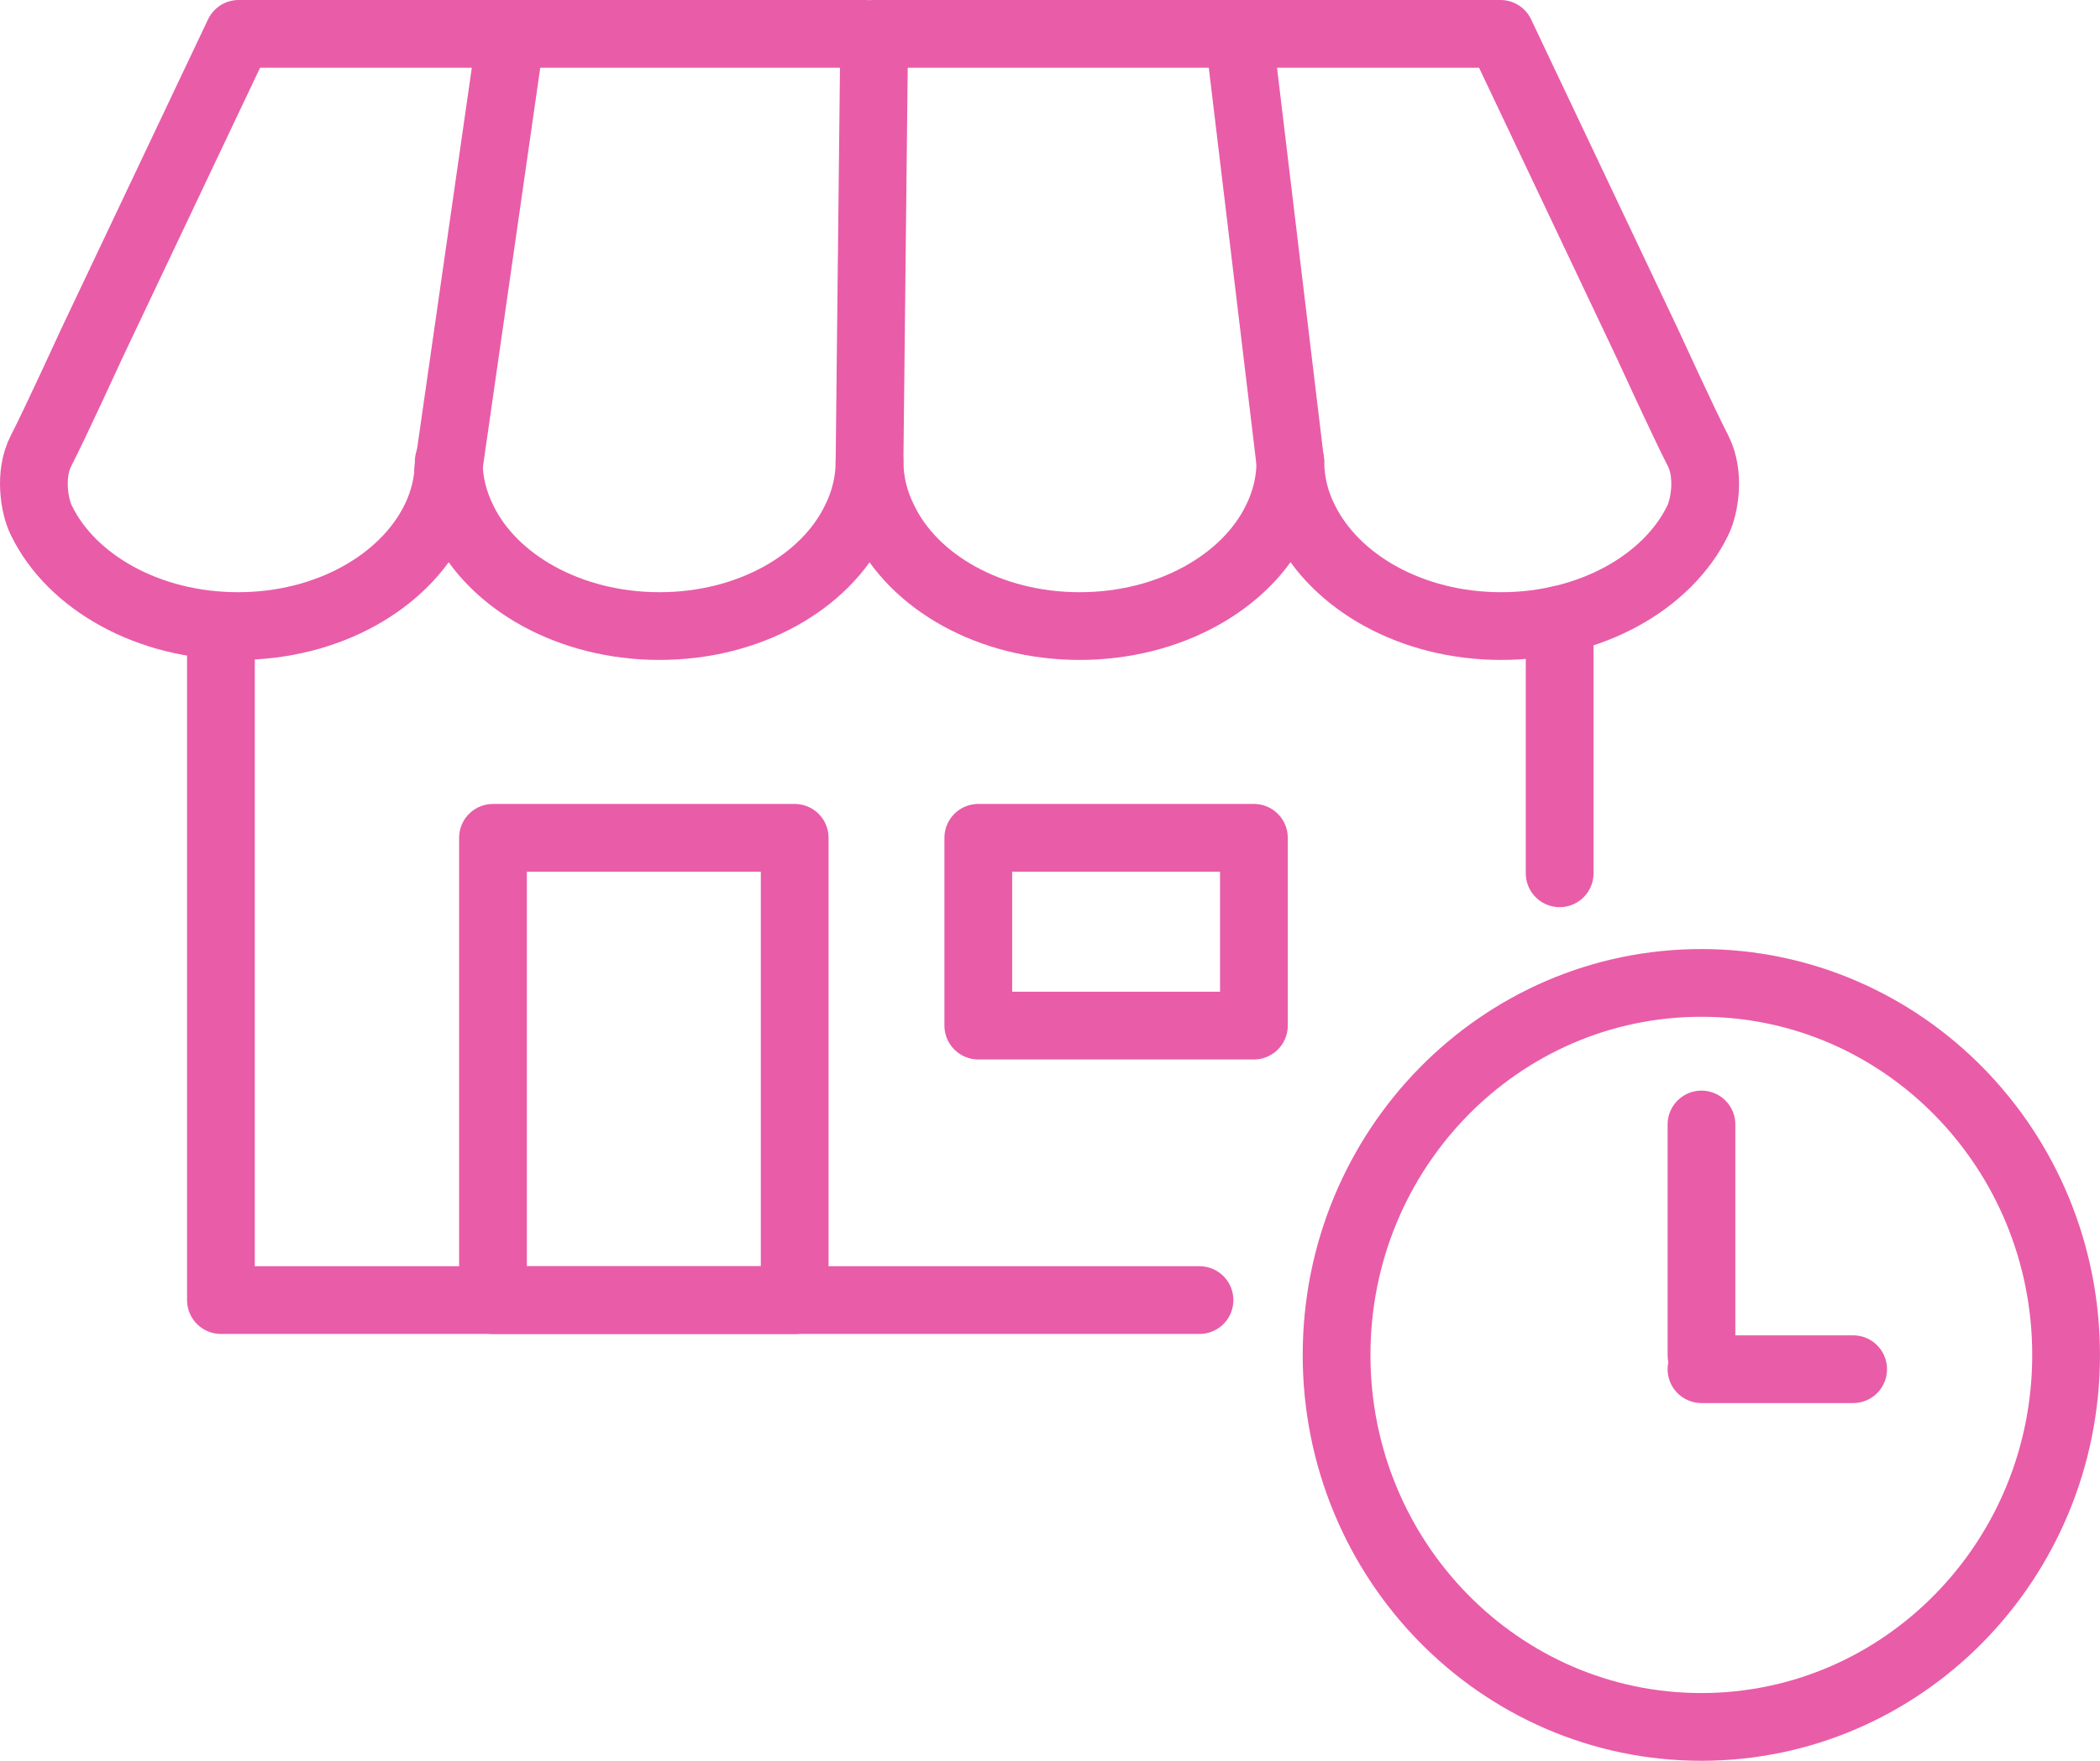
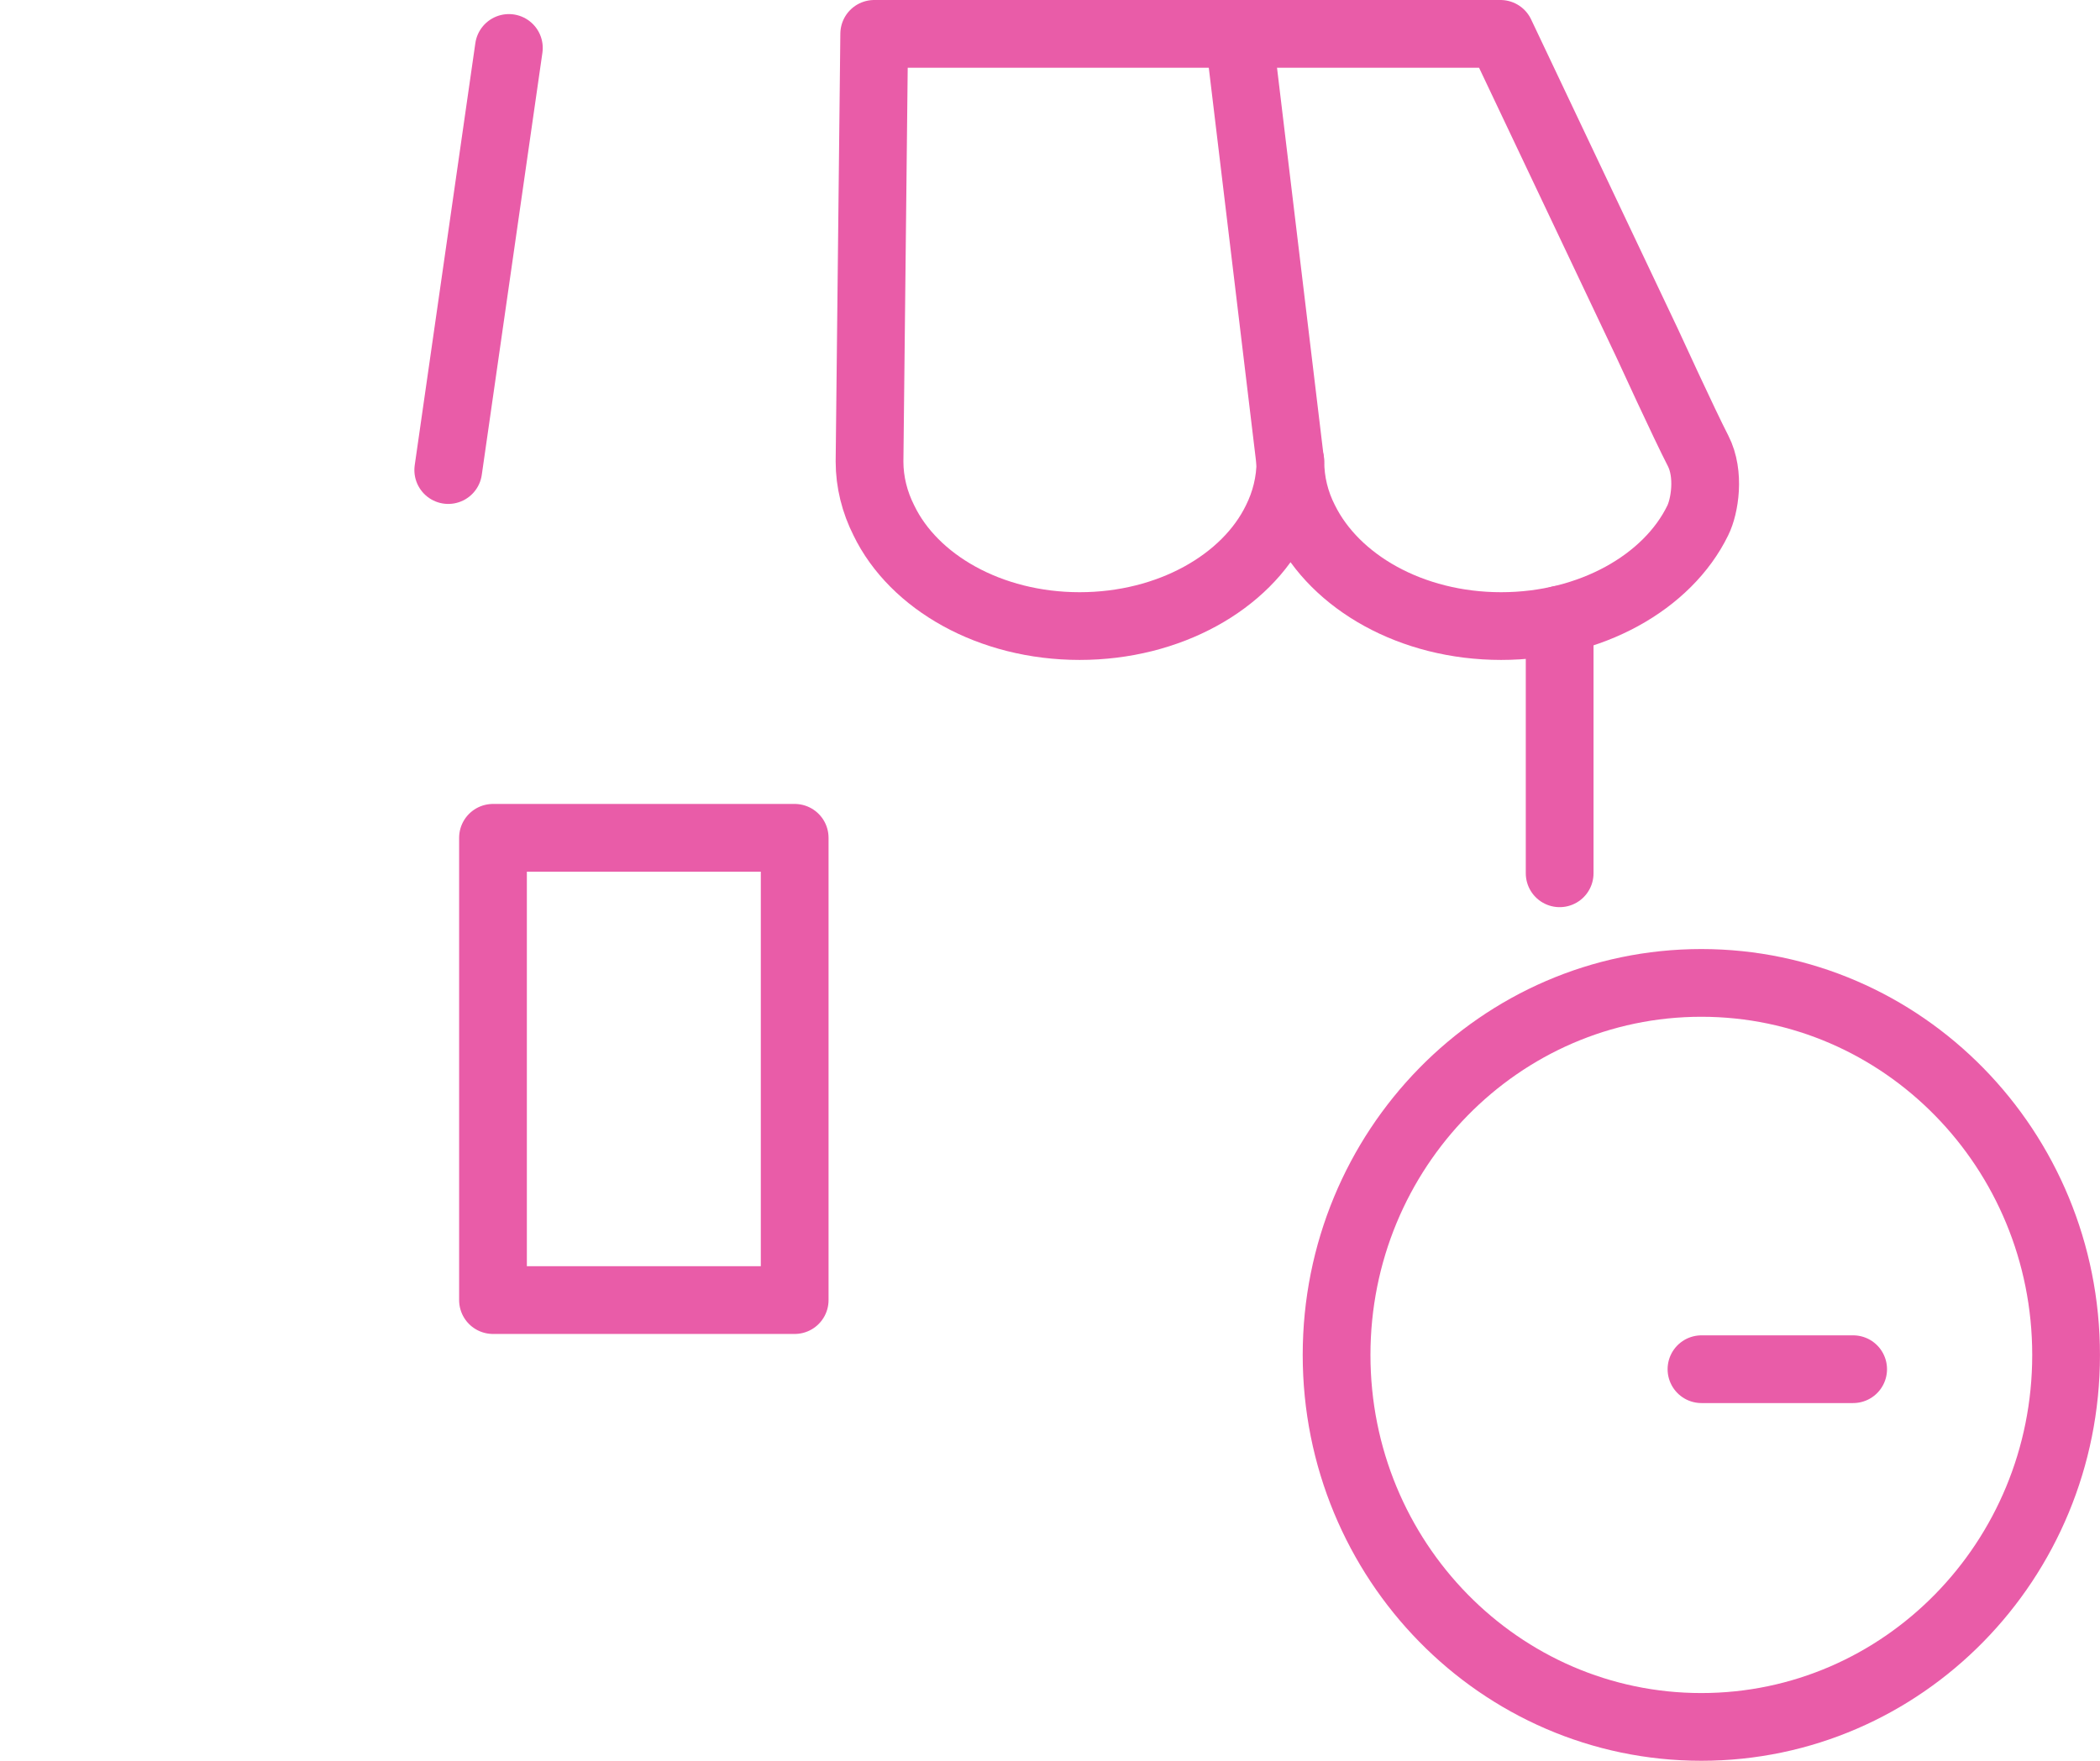
<svg xmlns="http://www.w3.org/2000/svg" width="62" height="52" viewBox="0 0 62 52" fill="none">
-   <path d="M25.535 1H7.046L2.716 10.13C2.716 10.13 1.616 12.53 1.212 13.312C0.854 14.002 1.014 14.957 1.223 15.371C2.107 17.191 4.378 18.489 7.027 18.489C9.676 18.489 11.924 17.191 12.831 15.371C13.102 14.829 13.248 14.235 13.248 13.629C13.248 14.235 13.397 14.829 13.67 15.371C14.552 17.191 16.821 18.489 19.471 18.489C22.121 18.489 24.368 17.191 25.251 15.371C25.525 14.829 25.672 14.235 25.672 13.629" stroke="#E95CA8" stroke-width="2" stroke-miterlimit="10" stroke-linecap="round" stroke-linejoin="round" />
  <path d="M25.81 1H44.3L48.629 10.13C48.629 10.13 49.729 12.53 50.133 13.312C50.488 14.002 50.33 14.957 50.124 15.371C49.237 17.191 46.968 18.489 44.319 18.489C41.67 18.489 39.422 17.191 38.52 15.371C38.242 14.829 38.097 14.235 38.097 13.629C38.097 14.235 37.951 14.829 37.679 15.371C36.791 17.191 34.523 18.489 31.875 18.489C29.228 18.489 26.976 17.191 26.096 15.371C25.822 14.829 25.672 14.235 25.672 13.629L25.81 1Z" stroke="#E95CA8" stroke-width="2" stroke-miterlimit="10" stroke-linecap="round" stroke-linejoin="round" />
-   <path d="M35.414 38.394H6.523V18.664" stroke="#E95CA8" stroke-width="2" stroke-miterlimit="10" stroke-linecap="round" stroke-linejoin="round" />
  <path d="M46.047 18.299V25.79" stroke="#E95CA8" stroke-width="2" stroke-miterlimit="10" stroke-linecap="round" stroke-linejoin="round" />
  <path d="M23.462 24.742H14.555V38.394H23.462V24.742Z" stroke="#E95CA8" stroke-width="2" stroke-miterlimit="10" stroke-linecap="round" stroke-linejoin="round" />
-   <path d="M37.02 24.742H28.883V30.288H37.02V24.742Z" stroke="#E95CA8" stroke-width="2" stroke-miterlimit="10" stroke-linecap="round" stroke-linejoin="round" />
  <path d="M13.234 13.882L15.024 1.416" stroke="#E95CA8" stroke-width="2" stroke-miterlimit="10" stroke-linecap="round" stroke-linejoin="round" />
  <path d="M38.091 13.628L36.625 1.416" stroke="#E95CA8" stroke-width="2" stroke-miterlimit="10" stroke-linecap="round" stroke-linejoin="round" />
  <path d="M60.999 40.015C60.999 46.083 56.178 50.999 50.23 50.999C44.282 50.999 39.461 46.083 39.461 40.015C39.461 33.945 44.282 29.027 50.23 29.027C56.178 29.027 60.999 33.944 60.999 40.015Z" stroke="#E95CA8" stroke-width="2" stroke-miterlimit="10" stroke-linecap="round" stroke-linejoin="round" />
-   <path d="M50.234 40.016V33.208" stroke="#E95CA8" stroke-width="2" stroke-miterlimit="10" stroke-linecap="round" stroke-linejoin="round" />
  <path d="M50.234 40.435H54.712" stroke="#E95CA8" stroke-width="2" stroke-miterlimit="10" stroke-linecap="round" stroke-linejoin="round" />
</svg>